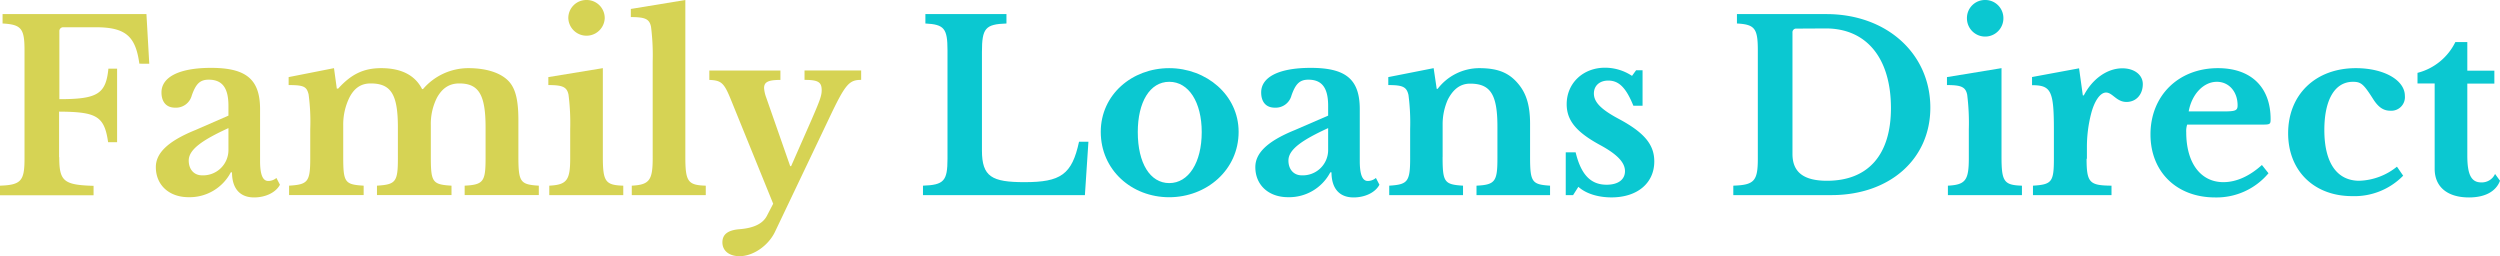
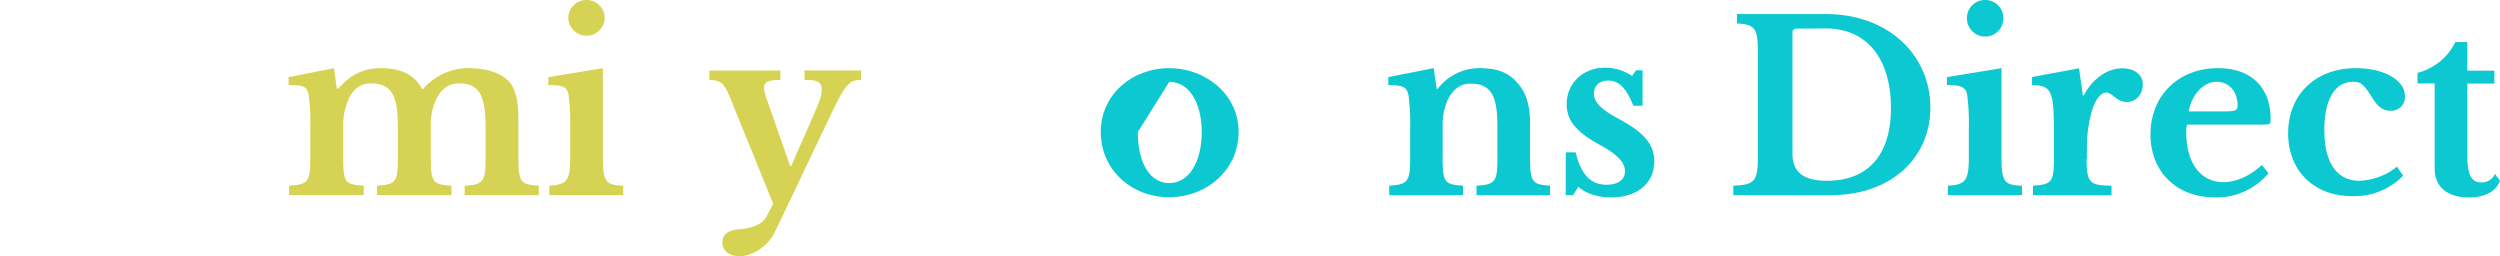
<svg xmlns="http://www.w3.org/2000/svg" xmlns:xlink="http://www.w3.org/1999/xlink" viewBox="0 0 611.85 62.7">
  <defs>
    <style>.cls-1{fill:#d6d354;}.cls-2{fill:#0bc8d1;}</style>
    <symbol id="logo-h-l" data-name="logo-h-l" viewBox="0 0 611.85 62.7">
-       <path class="cls-1" d="M14.5,38.48c0,5.87,1.09,6.79,8.4,7v2.31H0V45.44c5.12-.17,6-1.15,6-6.55V12.31C6,7,5.24,6,.63,5.75V3.45H35.84l.69,12.14H34.11C33.19,9,30.89,6.67,23.47,6.67H15.53a.93.93,0,0,0-1,1V24.27c9.32,0,11.39-1.26,12-7.47h2.13v18H26.46c-.92-6.44-2.88-7.42-12-7.48V38.48Z" />
-       <path class="cls-1" d="M55.91,28.3V25.89c0-4.43-1.55-6.39-4.83-6.39-2.19,0-3.16,1.09-4.14,3.85a4,4,0,0,1-4.09,3c-2.12,0-3.33-1.38-3.33-3.74,0-3.62,4.08-6,12.13-6,8.63,0,12,2.82,12,10.13V39.4c0,3.28.63,4.89,2,4.89a3.06,3.06,0,0,0,2-.74l.86,1.66c-1,1.9-3.51,3.11-6.33,3.11-3.5,0-5.4-2.24-5.4-6.15h-.29a11.37,11.37,0,0,1-10.35,6.09c-4.78,0-8-3-8-7.36,0-3.34,2.76-6.27,9.72-9.09Zm0,3.05c-6.38,2.93-9.72,5.23-9.72,7.94,0,2.24,1.38,3.62,3.22,3.62a6.2,6.2,0,0,0,6.5-6.09V31.35Z" />
      <path class="cls-1" d="M84,38.25c0,6.39.35,6.91,5,7.19v2.3H70.75v-2.3c4.6-.28,5.18-.92,5.18-6.73V31.58a50.11,50.11,0,0,0-.4-8.46c-.46-1.95-1.21-2.3-4.89-2.3V18.87l11.1-2.19.69,5h.34c3.23-3.57,6.27-5,10.53-5,5.06,0,8.34,1.84,10,5.12h.23a14.61,14.61,0,0,1,11.1-5.12c4.55,0,8.11,1.21,10,3.34,1.5,1.72,2.24,4.37,2.24,9.37v8.86c0,6.33.46,6.91,5,7.19v2.3H113.72v-2.3c4.6-.23,5.12-1,5.12-6.73V31.18c0-8-1.67-10.76-6.44-10.76-2.71,0-4.32,1.44-5.47,3.51a14.27,14.27,0,0,0-1.49,6.73v7.59c0,6.33.34,6.91,5.06,7.19v2.3H92.26v-2.3c4.61-.28,5.12-.92,5.12-6.73V31.18c0-8.06-1.66-10.76-6.67-10.76-2.53,0-4.08,1.32-5.17,3.4A15,15,0,0,0,84,30.66Z" />
      <path class="cls-1" d="M147.54,38.31c0,6.1.58,7,5,7.13v2.31H134.43V45.44c4.31-.22,5.12-1.32,5.12-6.72V31.64a55.39,55.39,0,0,0-.41-8.46c-.4-1.9-1.43-2.36-4.94-2.36V18.87l13.34-2.19V38.31ZM143.51,0A4.42,4.42,0,0,1,148,4.49a4.46,4.46,0,0,1-8.91,0A4.41,4.41,0,0,1,143.51,0Z" />
-       <path class="cls-1" d="M167.73,38.31c0,6.1.58,7,5,7.13v2.31H154.62V45.44c4.31-.22,5.12-1.32,5.12-6.72V15a55.39,55.39,0,0,0-.41-8.46c-.4-1.9-1.43-2.36-4.94-2.36V2.19L167.73,0Z" />
      <path class="cls-1" d="M189.65,56.78C188,60.17,184.3,62.7,181,62.7c-2.53,0-4.2-1.32-4.2-3.39,0-1.9,1.27-3,4.26-3.22,3.51-.29,5.64-1.39,6.61-3.23l1.56-3L179,24.68c-1.78-4.43-2.41-5-5.4-5.12v-2.3H191v2.3c-3,0-4,.51-4,2a8.33,8.33,0,0,0,.52,2.3l5.87,16.8h.23l4.94-11.22c2.07-4.77,2.54-6,2.54-7.36,0-2-.87-2.53-4.2-2.53v-2.3h13.86v2.3c-3,0-3.91,1.09-7.94,9.6Z" />
-       <path class="cls-2" d="M265.52,47.75H225.89V45.44c5.11-.17,6-1.15,6-6.55V12.31c0-5.35-.81-6.33-5.41-6.56V3.45h19.84v2.3c-5.17.18-6,1.15-6,7V36.82c0,6.44,2.42,7.76,10.41,7.76,8.86,0,11.62-1.84,13.35-9.89h2.3Z" />
-       <path class="cls-2" d="M303.14,32.27c0,9.32-7.83,16-17,16s-16.74-6.67-16.74-16c0-9.09,7.65-15.59,16.74-15.59S303.14,23.24,303.14,32.27Zm-24.68.06c0,7.59,3,12.48,7.71,12.48s7.94-5,7.94-12.48c0-7.31-3.17-12.31-7.94-12.31S278.46,25,278.46,32.33Z" />
-       <path class="cls-2" d="M325.05,28.3V25.89c0-4.43-1.55-6.39-4.83-6.39-2.19,0-3.16,1.09-4.14,3.85a4,4,0,0,1-4.09,3c-2.13,0-3.33-1.38-3.33-3.74,0-3.62,4.08-6,12.13-6,8.63,0,12,2.82,12,10.13V39.4c0,3.28.63,4.89,1.95,4.89a3.06,3.06,0,0,0,2-.74l.86,1.66c-1,1.9-3.51,3.11-6.33,3.11-3.5,0-5.4-2.24-5.4-6.15h-.29a11.37,11.37,0,0,1-10.35,6.09c-4.78,0-8-3-8-7.36,0-3.34,2.76-6.27,9.72-9.09Zm0,3.05c-6.38,2.93-9.72,5.23-9.72,7.94,0,2.24,1.38,3.62,3.22,3.62a6.2,6.2,0,0,0,6.5-6.09V31.35Z" />
+       <path class="cls-2" d="M303.14,32.27c0,9.32-7.83,16-17,16s-16.74-6.67-16.74-16c0-9.09,7.65-15.59,16.74-15.59S303.14,23.24,303.14,32.27Zm-24.68.06c0,7.59,3,12.48,7.71,12.48s7.94-5,7.94-12.48c0-7.31-3.17-12.31-7.94-12.31Z" />
      <path class="cls-2" d="M353.06,38.37c0,6.21.4,6.79,5,7.07v2.31H340V45.44c4.48-.28,5.12-.92,5.12-6.67V31.58a52.3,52.3,0,0,0-.41-8.34c-.46-2-1.43-2.42-4.94-2.42V18.87l11.1-2.19.75,5.07h.23A12.87,12.87,0,0,1,362,16.68c4.89,0,7.65,1.27,10,4.37,1.32,1.79,2.47,4.32,2.47,9.21v8.11c0,6.21.46,6.79,4.89,7.07v2.31h-18V45.44c4.54-.22,5.12-1,5.12-6.67V31c0-7.83-1.67-10.53-6.68-10.53-2.47,0-4.19,1.44-5.46,3.91a14.81,14.81,0,0,0-1.27,6.1v7.94Z" />
      <path class="cls-2" d="M385,47.75H383.2V37.28h2.42c1.32,5.46,3.68,7.93,7.59,7.93,2.82,0,4.49-1.26,4.49-3.33s-1.84-4.09-6.1-6.39c-5.81-3.16-8.17-6-8.17-10,0-5.12,4-8.92,9.38-8.92a12,12,0,0,1,6.61,2l1-1.38H402v8.68h-2.25c-1.78-4.37-3.51-6.15-6.15-6.15-2.13,0-3.51,1.27-3.51,3.16,0,2.13,1.78,3.92,6.09,6.22,6.22,3.33,8.69,6.27,8.69,10.41,0,5.29-4.14,8.8-10.47,8.8-3.28,0-6.27-.92-8.11-2.59Z" />
      <path class="cls-2" d="M424.21,47.75V45.44c5.07-.17,6-1.09,6-6.55V12.31c0-5.35-.74-6.33-5.11-6.56V3.45H447c14.73,0,25.43,9.67,25.43,22.9,0,12.59-9.95,21.4-24.22,21.4ZM439.69,7a.9.9,0,0,0-1,1V37.68c0,4.43,2.7,6.56,8.45,6.56,10,0,15.65-6.27,15.65-17.78,0-12.25-6-19.5-15.93-19.5Z" />
      <path class="cls-2" d="M489.85,38.31c0,6.1.57,7,5,7.13v2.31H476.73V45.44c4.32-.22,5.12-1.32,5.12-6.72V31.64a55.94,55.94,0,0,0-.4-8.46c-.4-1.9-1.44-2.36-4.95-2.36V18.87l13.35-2.19V38.31ZM485.82,0a4.43,4.43,0,0,1,4.49,4.49,4.46,4.46,0,0,1-8.92,0A4.41,4.41,0,0,1,485.82,0Z" />
      <path class="cls-2" d="M510.67,38.83c0,5.92.75,6.56,6.1,6.61v2.31H497.55V45.44c4.66-.28,5.12-.92,5.12-6.72v-7c0-9.49-.69-10.87-5.35-10.87v-2l11.51-2.13.92,6.62H510c2.07-4,5.69-6.62,9.43-6.62,2.94,0,5,1.61,5,3.86,0,2.47-1.55,4.37-4,4.37s-3.4-2.3-5-2.3c-1.43,0-2.87,2.07-3.68,5.29a32.83,32.83,0,0,0-1,8.17v2.76Z" />
      <path class="cls-2" d="M555.19,42.4a16.57,16.57,0,0,1-13.06,5.92c-9.43,0-15.82-6.27-15.82-15.42,0-9.49,6.85-16.22,16.51-16.22,8.11,0,12.89,4.66,12.89,12.48,0,1.21-.12,1.33-1.9,1.33H535.29a5.13,5.13,0,0,0-.23,1.9c0,7.47,3.51,12.19,9.09,12.19,3.22,0,6.44-1.5,9.43-4.2ZM544,27.27c3.11,0,3.63-.18,3.63-1.5,0-3.34-2.13-5.75-5.07-5.75-3.28,0-6.15,3.05-6.9,7.25Z" />
      <path class="cls-2" d="M588.15,43A16.67,16.67,0,0,1,575.67,48C566.35,48,560,41.82,560,32.62c0-9.5,6.73-15.94,16.57-15.94,6.9,0,12,2.94,12,6.79a3.33,3.33,0,0,1-3.51,3.63c-1.78,0-3-.87-4.31-2.94-2.3-3.62-2.94-4.14-4.89-4.14-4.43,0-7,4.37-7,11.79,0,7.94,3,12.43,8.57,12.43a15.42,15.42,0,0,0,9.2-3.45Z" />
      <path class="cls-2" d="M591.66,20.42V17.83a14.22,14.22,0,0,0,9.26-7.53h2.93v7h6.62v3.16h-6.62V38.08c0,4.72,1,6.56,3.4,6.56a3.55,3.55,0,0,0,3.39-2.07l1.21,1.67c-1,2.64-3.68,4.08-7.59,4.08-5.3,0-8.4-2.59-8.4-7V20.42Z" />
    </symbol>
  </defs>
  <g id="Layer_2" data-name="Layer 2">
    <g id="Square_Dark" data-name="Square Dark">
      <use width="611.85" height="62.7" xlink:href="#logo-h-l" />
    </g>
  </g>
</svg>